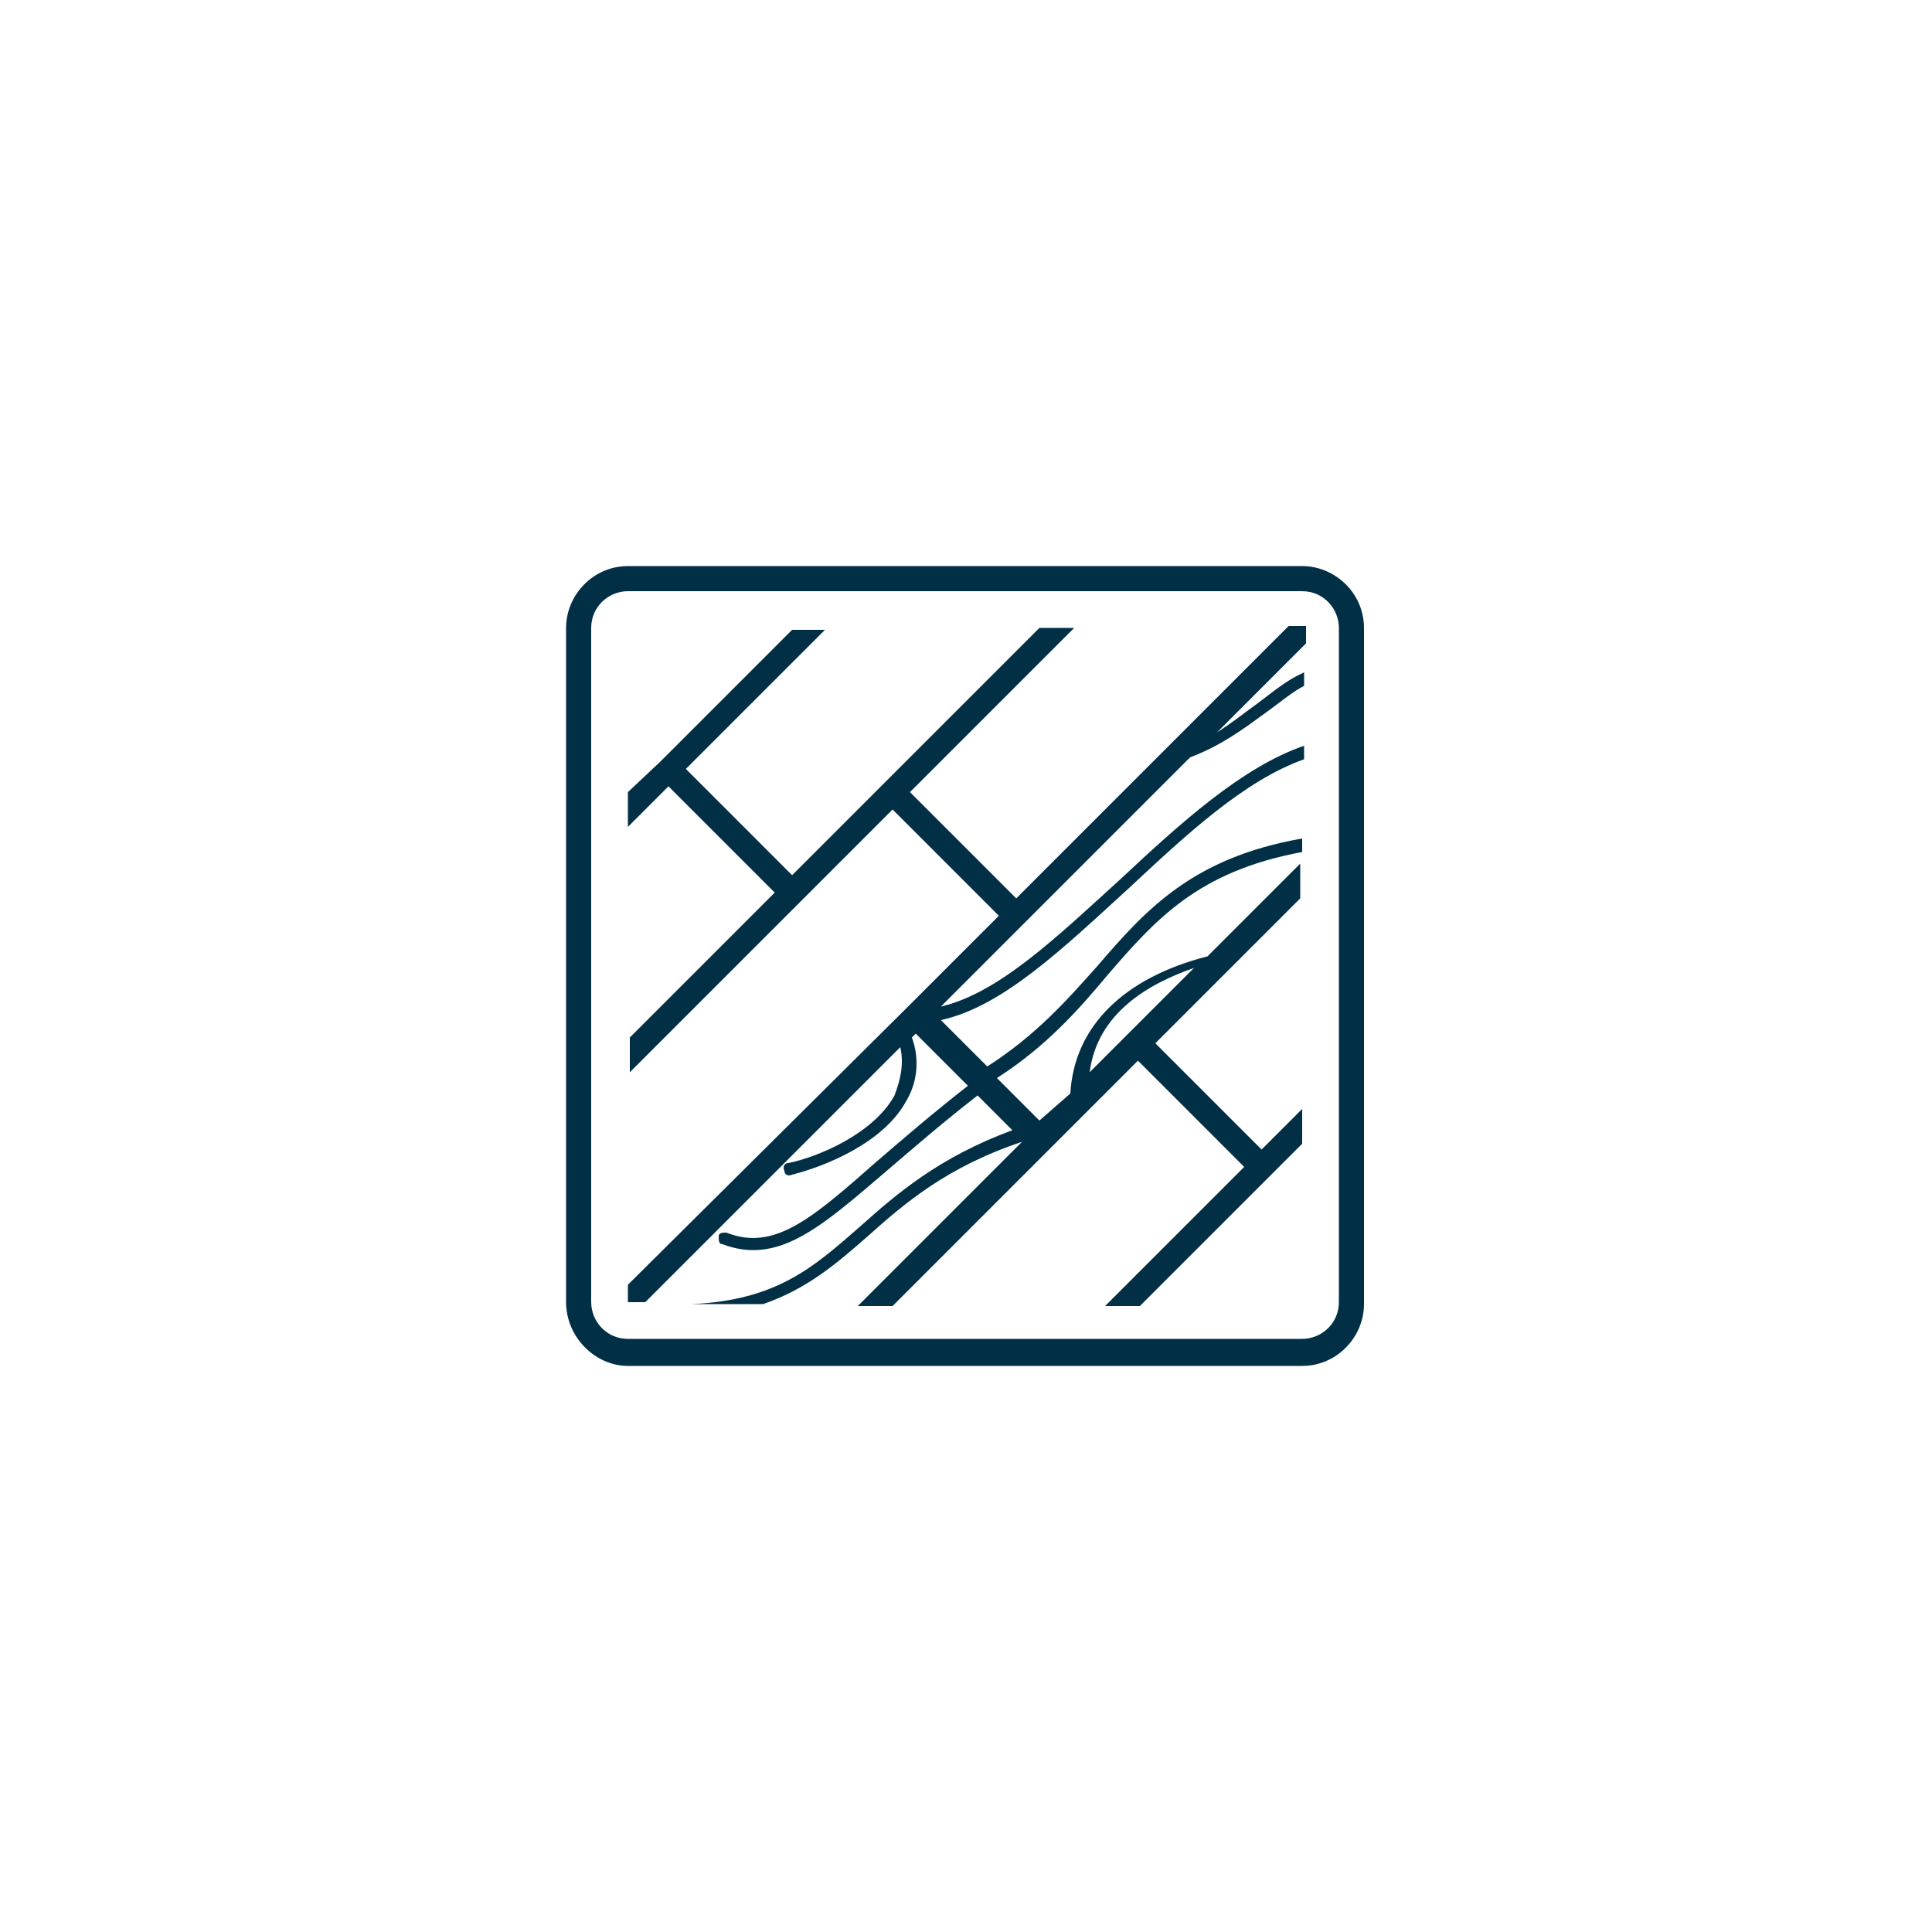
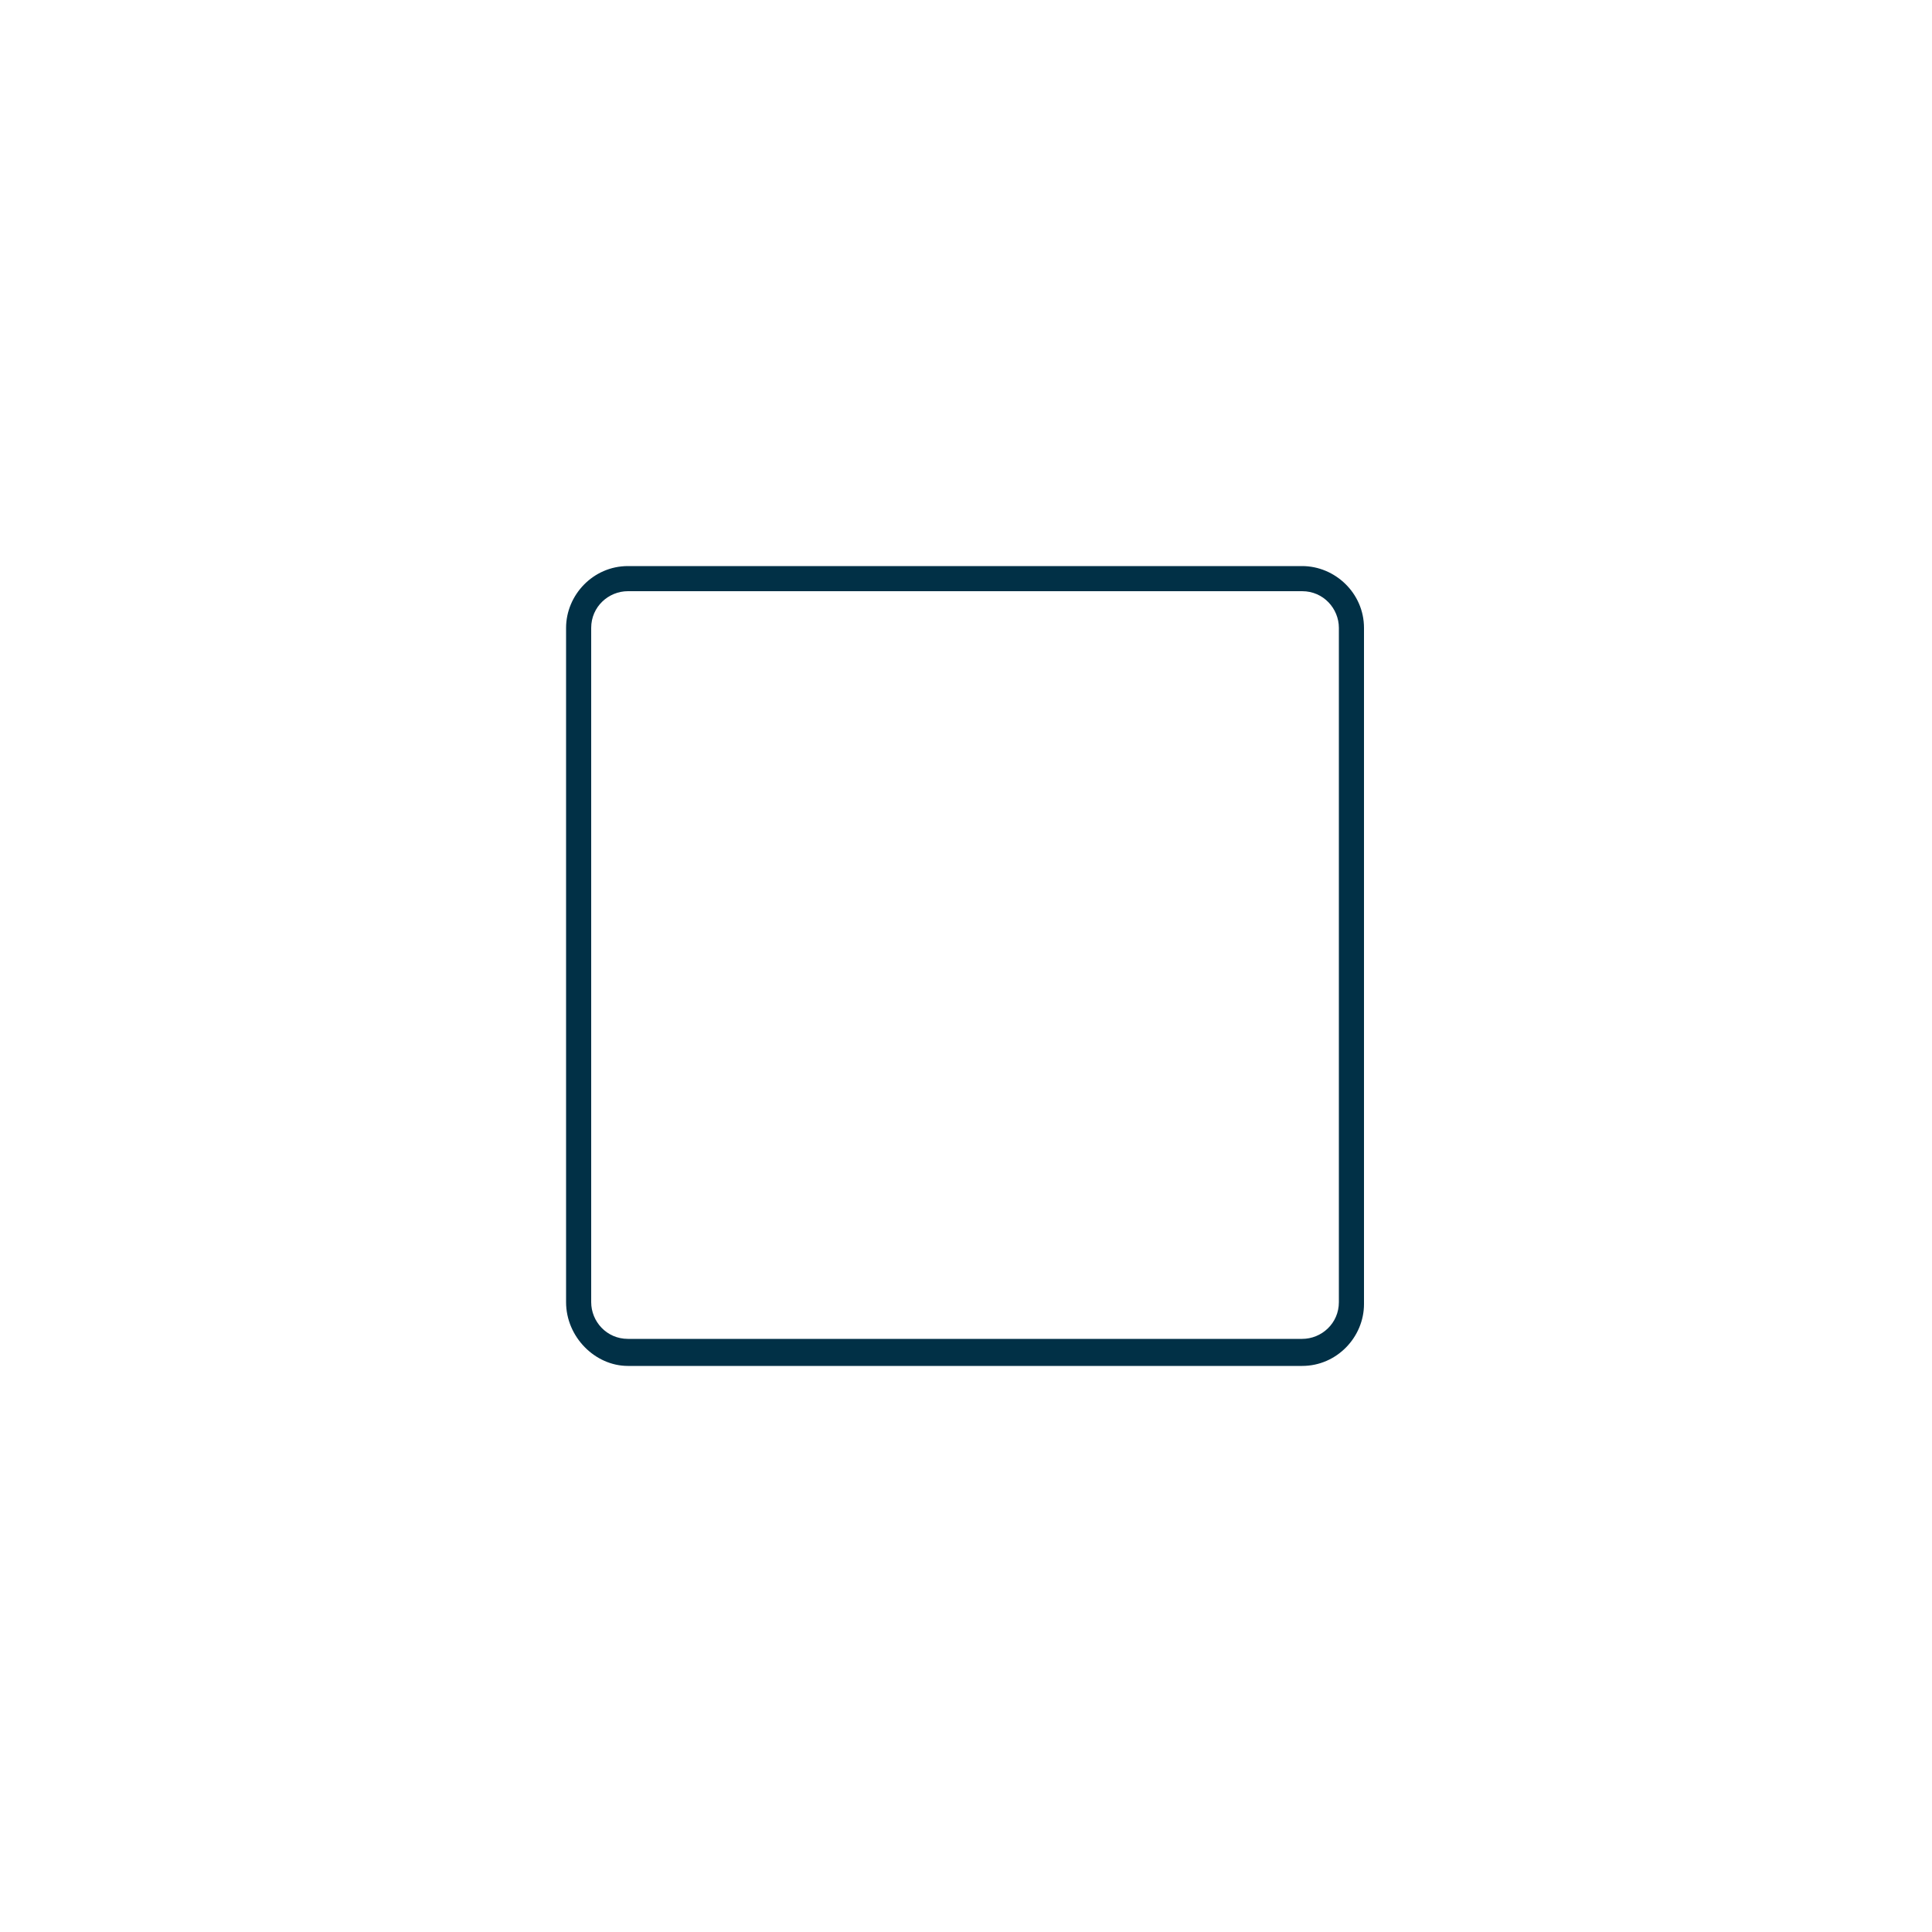
<svg xmlns="http://www.w3.org/2000/svg" id="Layer_1" data-name="Layer 1" version="1.1" viewBox="0 0 100 100">
  <defs>
    <style> .cls-1 { fill: #013046; stroke-width: 0px; } </style>
  </defs>
  <path class="cls-1" d="M30.6,32.5c0-1.1.9-1.9,1.9-1.9h34.9c1.1,0,1.9.9,1.9,1.9v34.9c0,1.1-.9,1.9-1.9,1.9h-34.9c-1.1,0-1.9-.9-1.9-1.9v-34.9ZM32.5,70.7h34.9c1.8,0,3.2-1.5,3.2-3.2v-35c0-1.8-1.5-3.2-3.2-3.2h-34.9c-1.8,0-3.2,1.5-3.2,3.2v34.9c0,1.8,1.5,3.3,3.2,3.3" />
-   <path class="cls-1" d="M61.8,50.1l-3.2,3.2h0l-2.2,2.2c.4-3.1,3.1-4.6,5.4-5.4M40.1,46.2l-7.5,7.5v1.8l8.9-8.9,4.7-4.7,5.5,5.5-4.7,4.7h0l-14.5,14.4v.9h.9l13.2-13.2c.2.9,0,1.7-.3,2.5-1.1,2-4,3.2-5.5,3.5-.2,0-.3.2-.2.4,0,.2.2.3.4.2,1.6-.4,4.7-1.6,5.9-3.8.6-1,.7-2.2.3-3.3l.2-.2,2.7,2.7c-1.8,1.4-3.3,2.7-4.7,3.9-3.3,2.9-5.3,4.7-7.8,3.7-.2,0-.4,0-.4.2s0,.4.2.4c2.9,1.1,5.1-.9,8.5-3.8,1.4-1.2,2.9-2.5,4.7-3.9l1.8,1.8c-3.8,1.4-6,3.3-7.9,5-2.4,2.1-4.3,3.8-8.7,4h3.7c2.3-.8,3.8-2.1,5.4-3.5,1.9-1.7,4.1-3.6,8-4.9h0l-7.7,7.7-.8.8h1.8l8-8,4.7-4.7,5.5,5.5-7.2,7.2h1.8l6.8-6.8h0l1.6-1.6v-1.8l-2.1,2.1-5.5-5.5,7.5-7.5v-1.8l-4.8,4.8c-4.3,1.1-6.9,3.6-7.1,7.1h0l-1.6,1.4-2.2-2.2c2.5-1.6,4.2-3.5,5.7-5.3,2.5-2.9,4.7-5.4,10.1-6.4v-.7c-5.7,1-8.1,3.7-10.6,6.6-1.6,1.8-3.2,3.6-5.7,5.2l-2.4-2.4c3.2-.7,6.3-3.7,9.7-6.8,3-2.8,6-5.6,9.1-6.7v-.7c-3.2,1.1-6.4,4-9.5,6.9-3.3,3-6.3,5.9-9.3,6.6l4.4-4.4h0l8.5-8.5c1.6-.6,2.8-1.5,3.9-2.3.7-.5,1.4-1.1,2-1.4v-.7c-.9.4-1.6,1-2.4,1.6-.7.5-1.3,1-2.1,1.5l4.6-4.6v-.9h-.9l-14.1,14.1-5.5-5.5,8.5-8.5h-1.8l-8,8-4.8,4.8-5.5-5.5,7.2-7.2h-1.7l-6.8,6.8h0l-1.7,1.6v1.8l2.1-2.1,5.5,5.5h0Z" />
</svg>